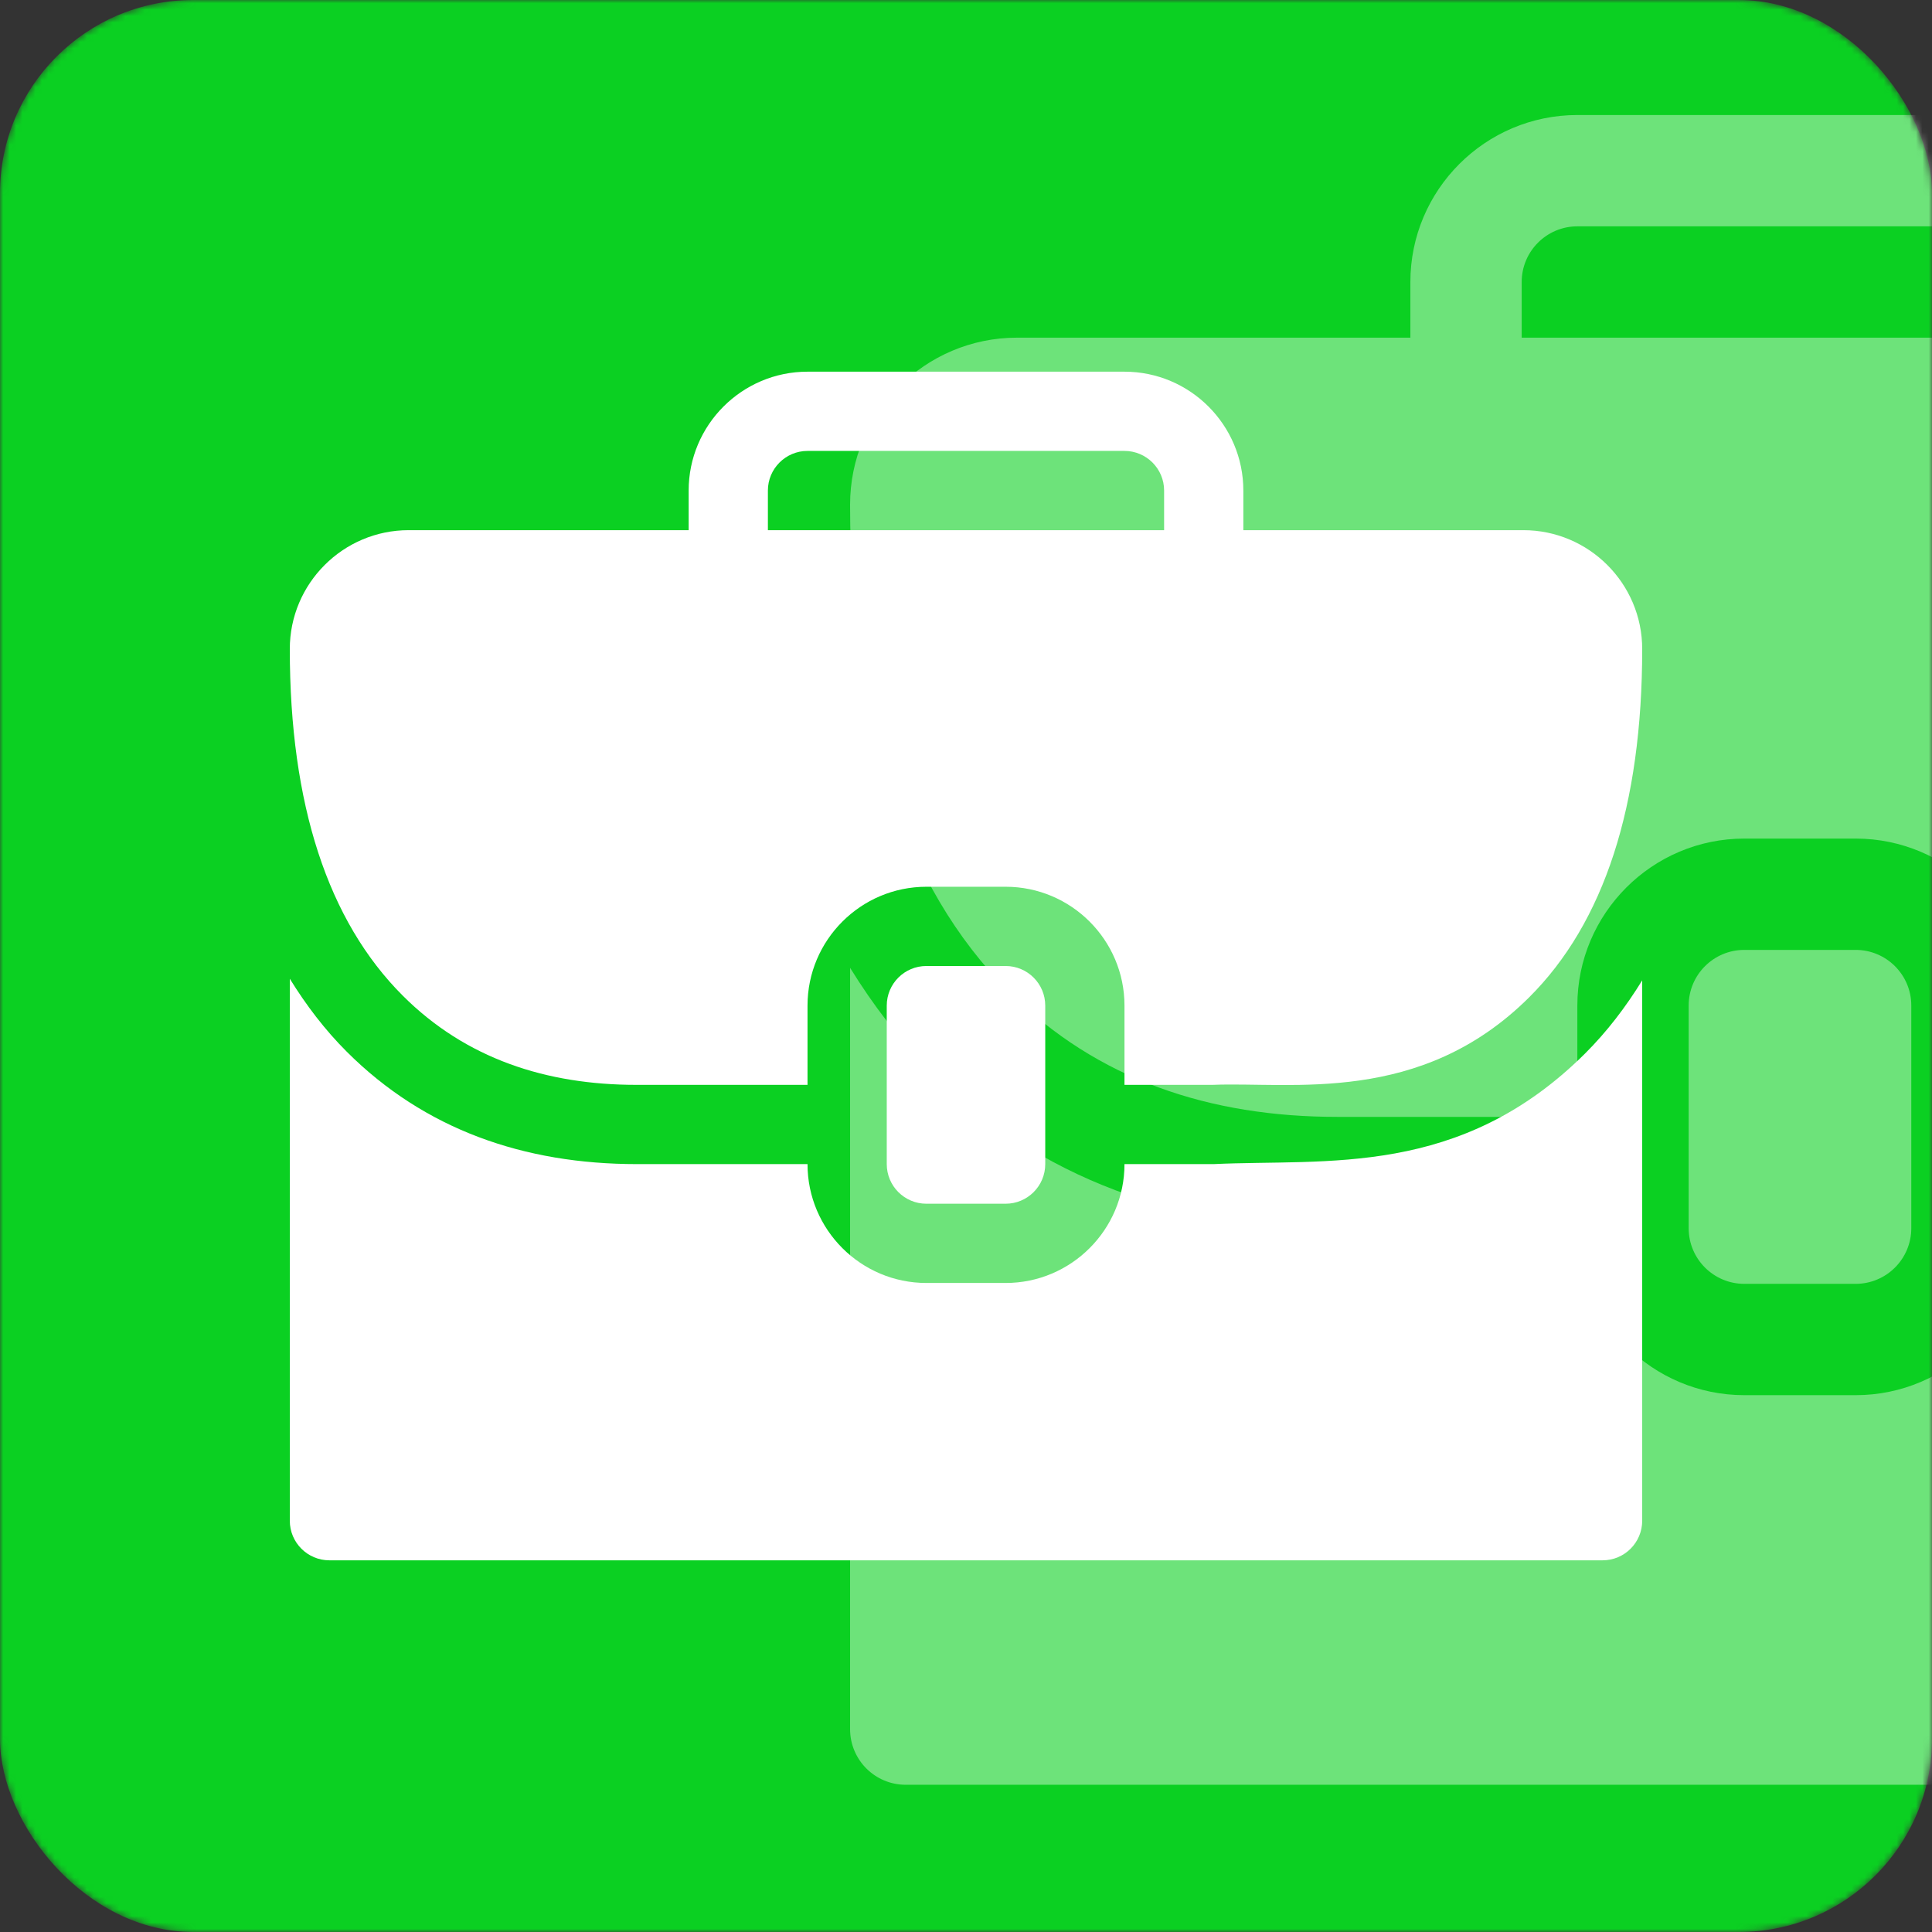
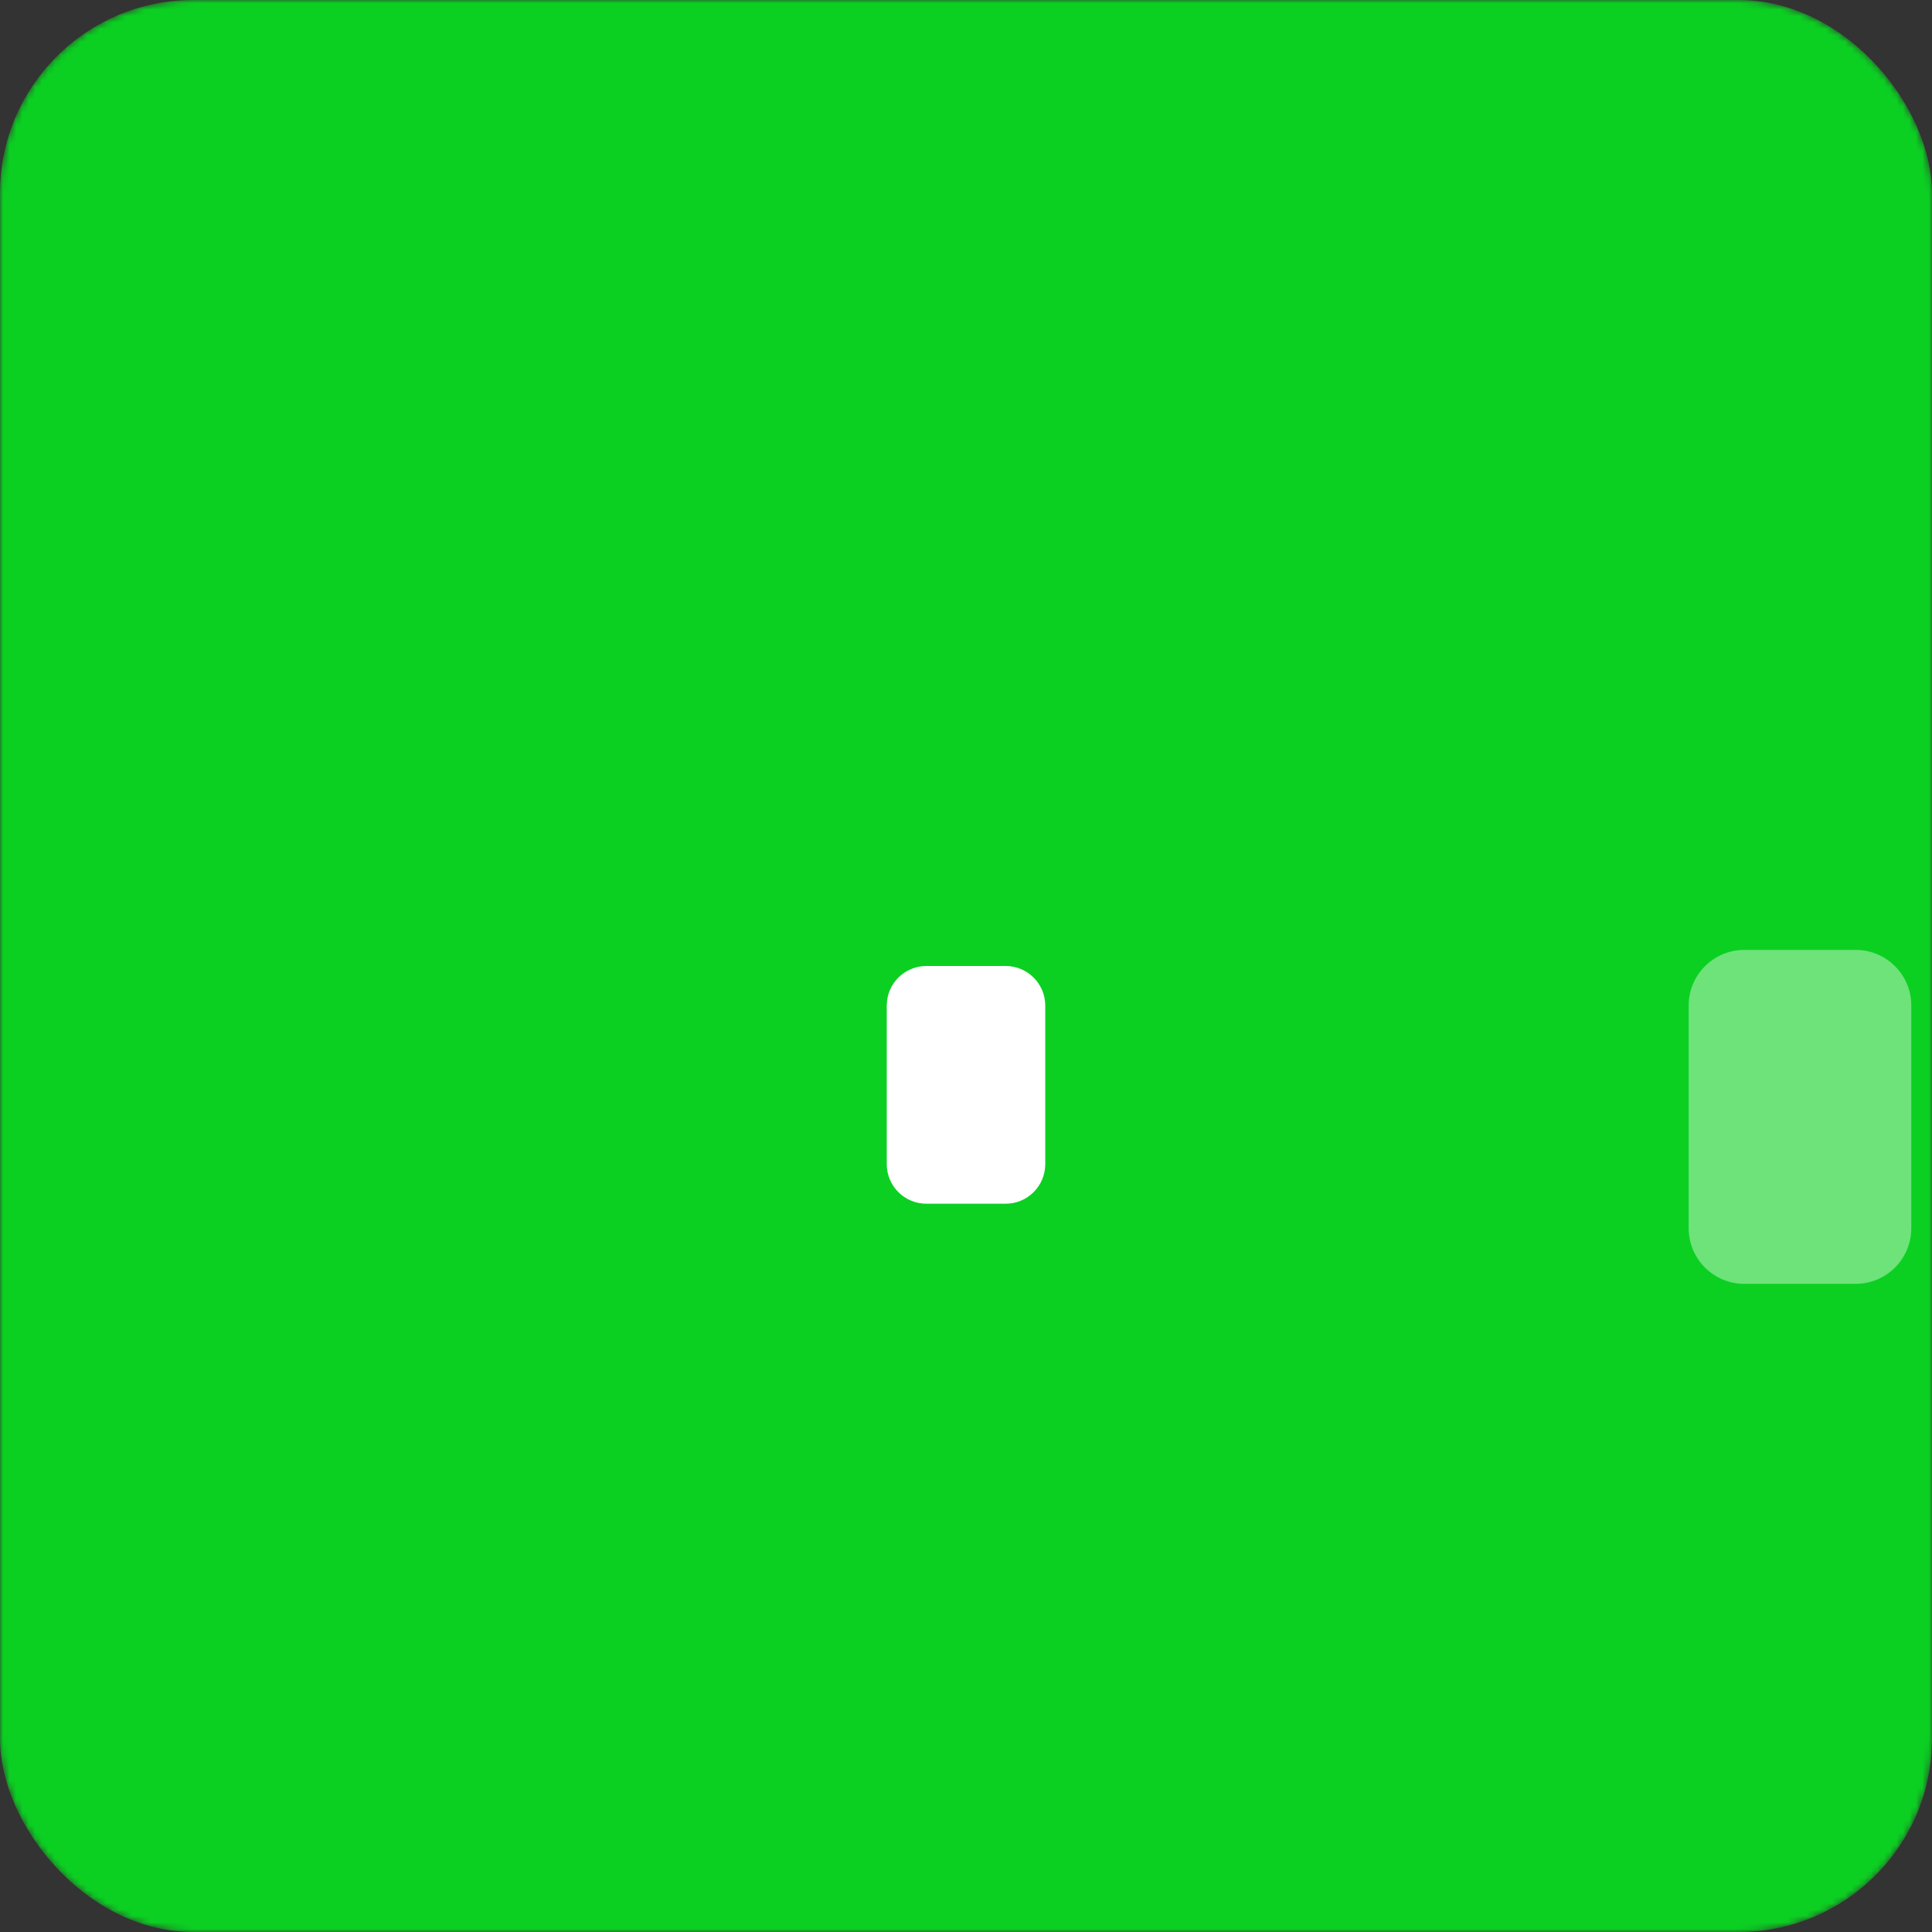
<svg xmlns="http://www.w3.org/2000/svg" width="300" height="300" viewBox="0 0 300 300" fill="none">
  <rect x="0" y="0" width="300" height="300" fill="#333333" stroke="none" />
  <mask id="mask0_60_2326" style="mask-type:alpha" maskUnits="userSpaceOnUse" x="0" y="0" width="300" height="300">
    <rect width="300" height="300" rx="30" fill="#0061AA" />
  </mask>
  <g mask="url(#mask0_60_2326)">
    <rect width="300" height="300" rx="30" fill="#0BD022" />
    <path d="M288.143 199.355C292.915 199.355 296.785 195.486 296.785 190.713V156.143C296.785 151.37 292.917 147.5 288.143 147.5H270.857C266.085 147.5 262.215 151.368 262.215 156.143V190.713C262.215 195.485 266.084 199.355 270.857 199.355H288.143Z" fill="white" fill-opacity="0.4" />
-     <path d="M401.072 52.432H339.998C339.998 50.691 339.998 42.048 339.998 43.789C339.998 29.492 328.368 17.861 314.07 17.861C312.194 17.861 242.363 17.861 244.93 17.861C230.633 17.861 219.002 29.491 219.002 43.789C219.002 45.53 219.002 54.172 219.002 52.432H157.928C143.631 52.432 132 64.062 132 78.359C132 95.286 134.074 110.109 138.193 122.741C142.311 135.374 148.474 145.816 156.653 153.982C170.416 167.727 187.947 173.428 207.631 173.428H244.93C244.93 171.687 244.93 154.402 244.93 156.143C244.93 141.845 256.56 130.215 270.857 130.215C272.598 130.215 289.883 130.215 288.143 130.215C302.44 130.215 314.07 141.845 314.07 156.143C314.07 157.883 314.07 175.168 314.07 173.428H333.274C350.478 172.713 378.62 177.944 402.338 154.336C410.521 146.192 416.686 135.731 420.806 123.039C424.926 110.347 427 95.425 427 78.359C427 64.062 415.37 52.432 401.072 52.432ZM236.287 43.789C236.287 39.021 240.161 35.147 244.93 35.147H314.07C318.839 35.147 322.713 39.02 322.713 43.789C322.713 45.53 322.713 54.172 322.713 52.432H236.287C236.287 50.691 236.287 42.048 236.287 43.789Z" fill="white" fill-opacity="0.4" />
-     <path d="M333.51 190.713H314.07C314.07 205.01 302.44 216.641 288.143 216.641C286.402 216.641 269.117 216.641 270.857 216.641C256.56 216.641 244.93 205.011 244.93 190.713C242.955 190.713 205.573 190.713 207.707 190.713C183.056 190.713 161.404 183.149 144.44 166.212C139.648 161.428 135.556 156.041 132 150.28V268.496C132 273.273 135.866 277.139 140.643 277.139H418.357C423.134 277.139 427 273.273 427 268.496V150.636C423.396 156.484 419.287 161.858 414.534 166.591C387.263 193.719 358.221 189.546 333.51 190.713Z" fill="white" fill-opacity="0.4" />
    <path d="M156.152 186.914C159.55 186.914 162.305 184.159 162.305 180.762V156.152C162.305 152.755 159.551 150 156.152 150H143.848C140.45 150 137.695 152.754 137.695 156.152V180.762C137.695 184.159 140.45 186.914 143.848 186.914H156.152Z" fill="white" />
-     <path d="M236.543 82.324H193.066C193.066 81.085 193.066 74.933 193.066 76.172C193.066 65.994 184.787 57.715 174.609 57.715C173.274 57.715 123.563 57.715 125.391 57.715C115.213 57.715 106.934 65.994 106.934 76.172C106.934 77.411 106.934 83.563 106.934 82.324H63.457C53.279 82.324 45 90.603 45 100.781C45 112.83 46.477 123.382 49.408 132.375C52.34 141.368 56.728 148.802 62.55 154.614C72.347 164.399 84.827 168.457 98.839 168.457H125.391C125.391 167.218 125.391 154.913 125.391 156.152C125.391 145.975 133.67 137.695 143.848 137.695C145.087 137.695 157.391 137.695 156.152 137.695C166.33 137.695 174.609 145.974 174.609 156.152C174.609 157.391 174.609 169.696 174.609 168.457H188.279C200.527 167.948 220.56 171.672 237.444 154.867C243.269 149.069 247.658 141.622 250.591 132.587C253.524 123.552 255 112.93 255 100.781C255 90.604 246.721 82.324 236.543 82.324ZM119.238 76.172C119.238 72.777 121.996 70.019 125.391 70.019H174.609C178.004 70.019 180.762 72.777 180.762 76.172C180.762 77.411 180.762 83.563 180.762 82.324H119.238C119.238 81.085 119.238 74.933 119.238 76.172Z" fill="white" />
-     <path d="M188.448 180.762H174.609C174.609 190.939 166.33 199.219 156.152 199.219C154.913 199.219 142.609 199.219 143.848 199.219C133.67 199.219 125.391 190.94 125.391 180.762C123.985 180.762 97.374 180.762 98.893 180.762C81.345 180.762 65.931 175.377 53.856 163.32C50.444 159.915 47.532 156.08 45 151.979V236.133C45 239.533 47.752 242.285 51.152 242.285H248.848C252.248 242.285 255 239.533 255 236.133V152.232C252.434 156.396 249.51 160.221 246.126 163.591C226.713 182.902 206.038 179.931 188.448 180.762Z" fill="white" />
  </g>
</svg>